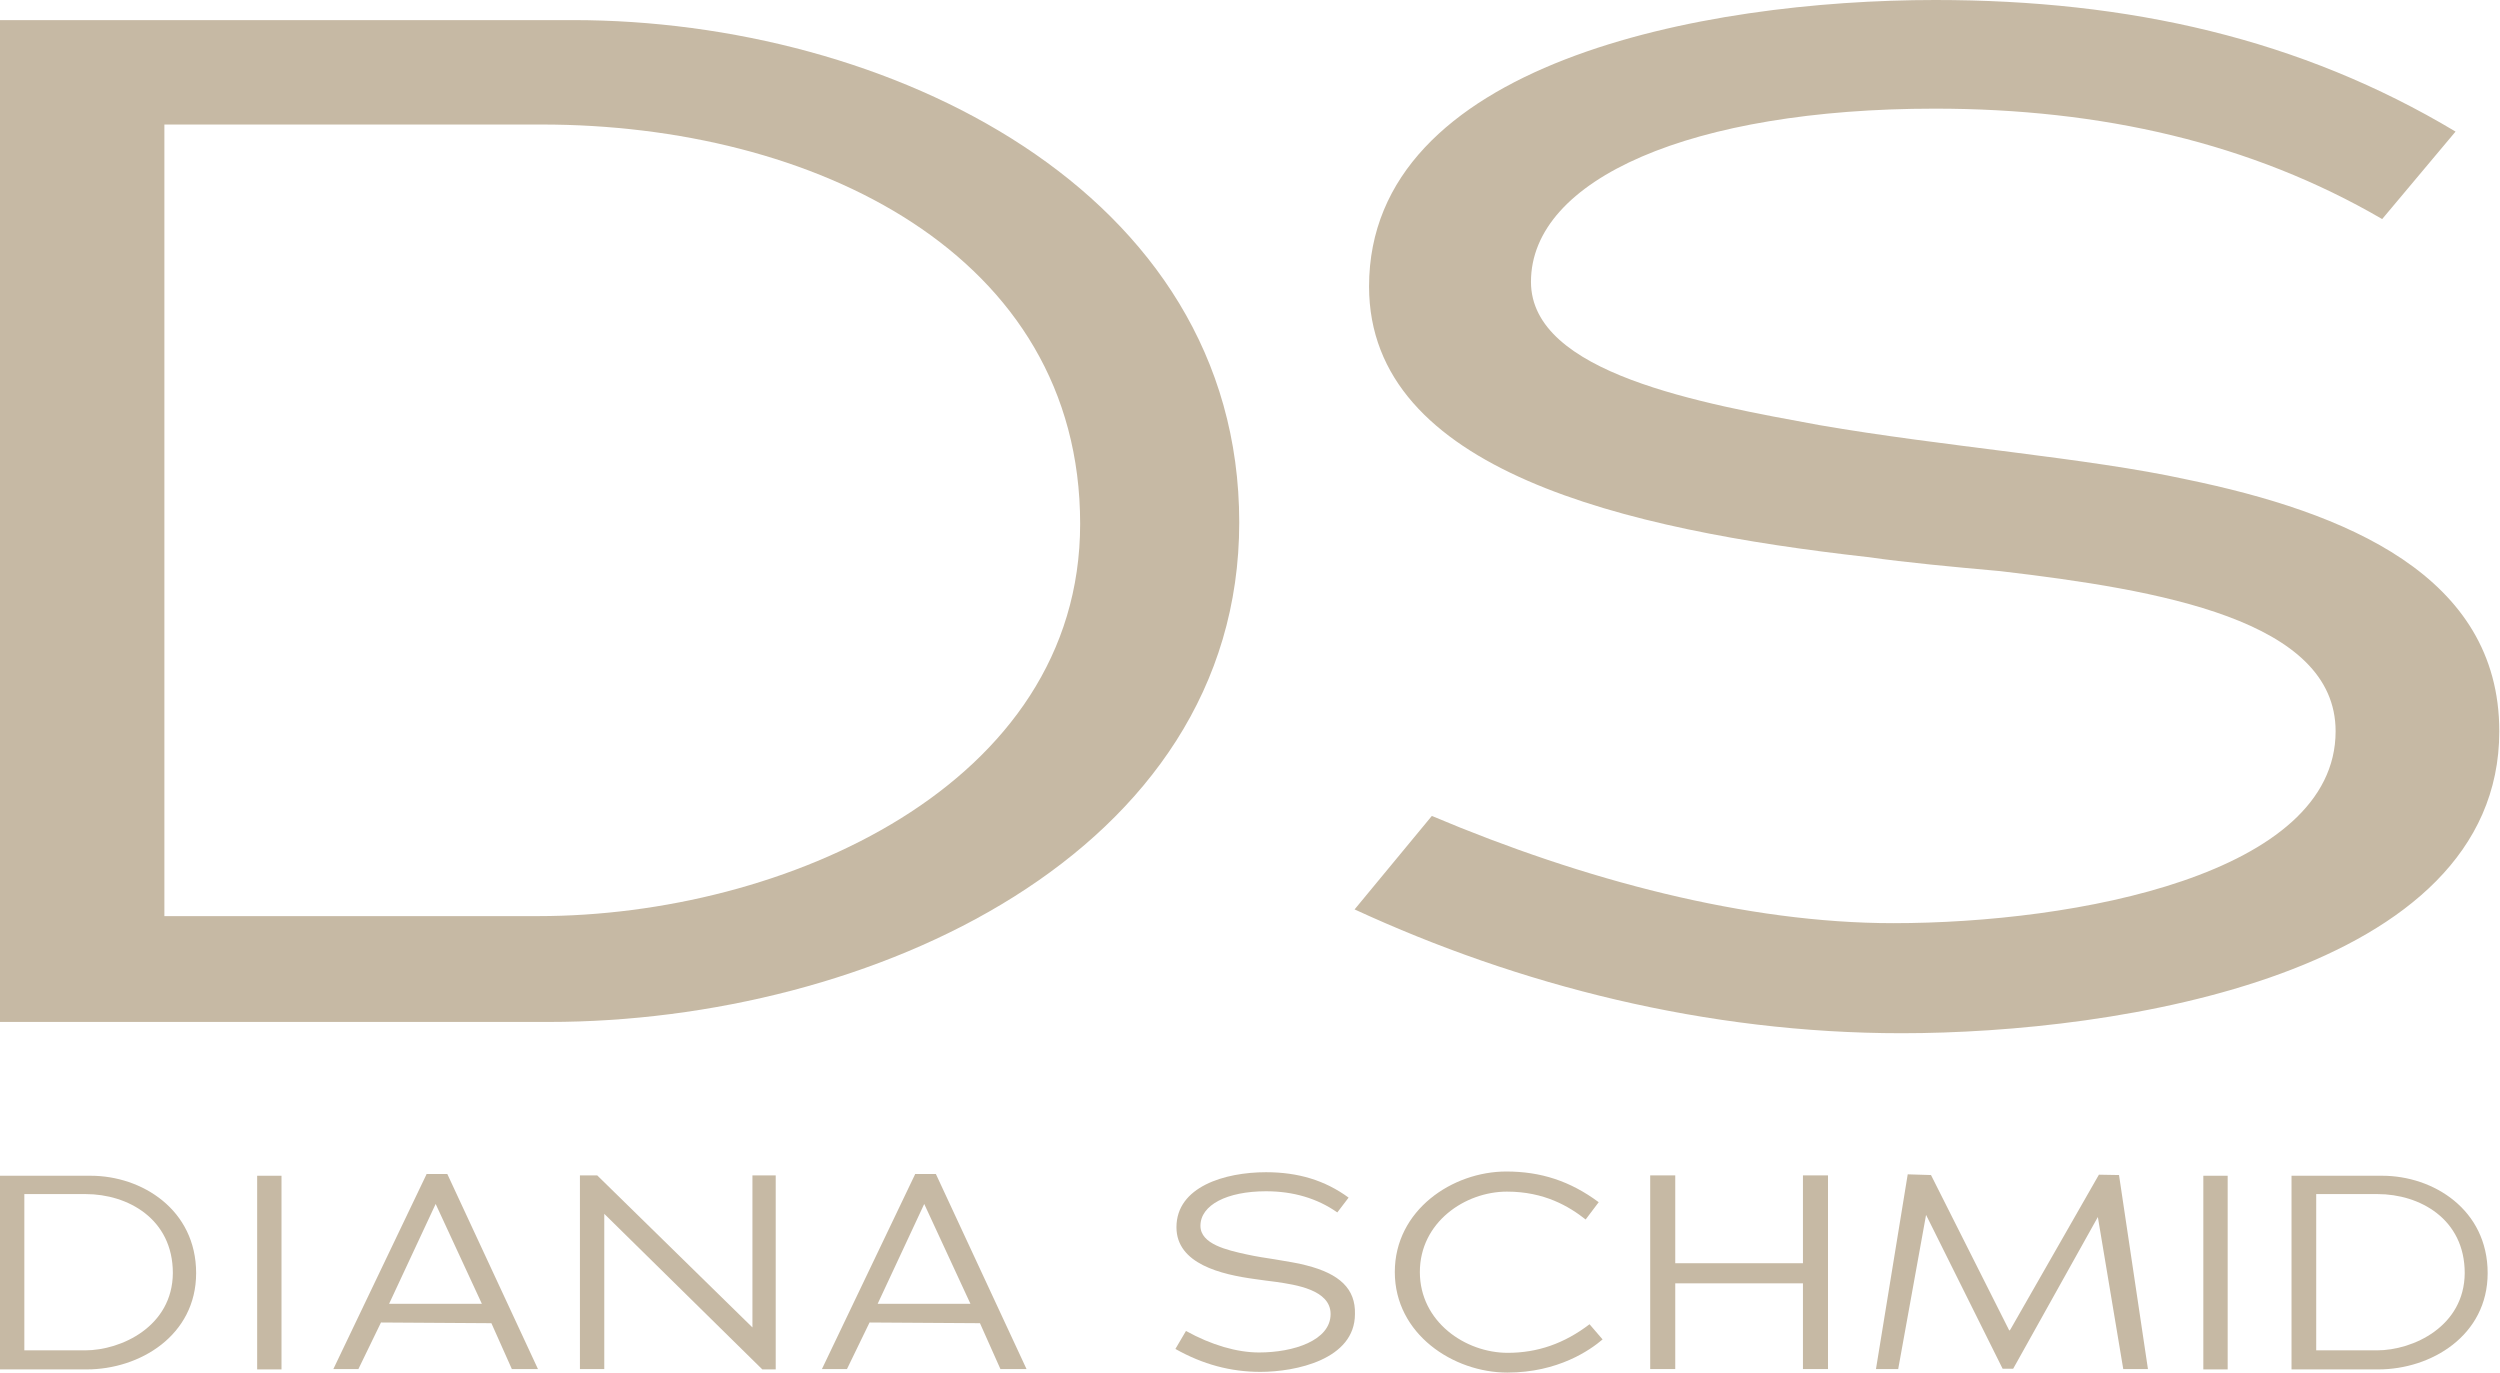
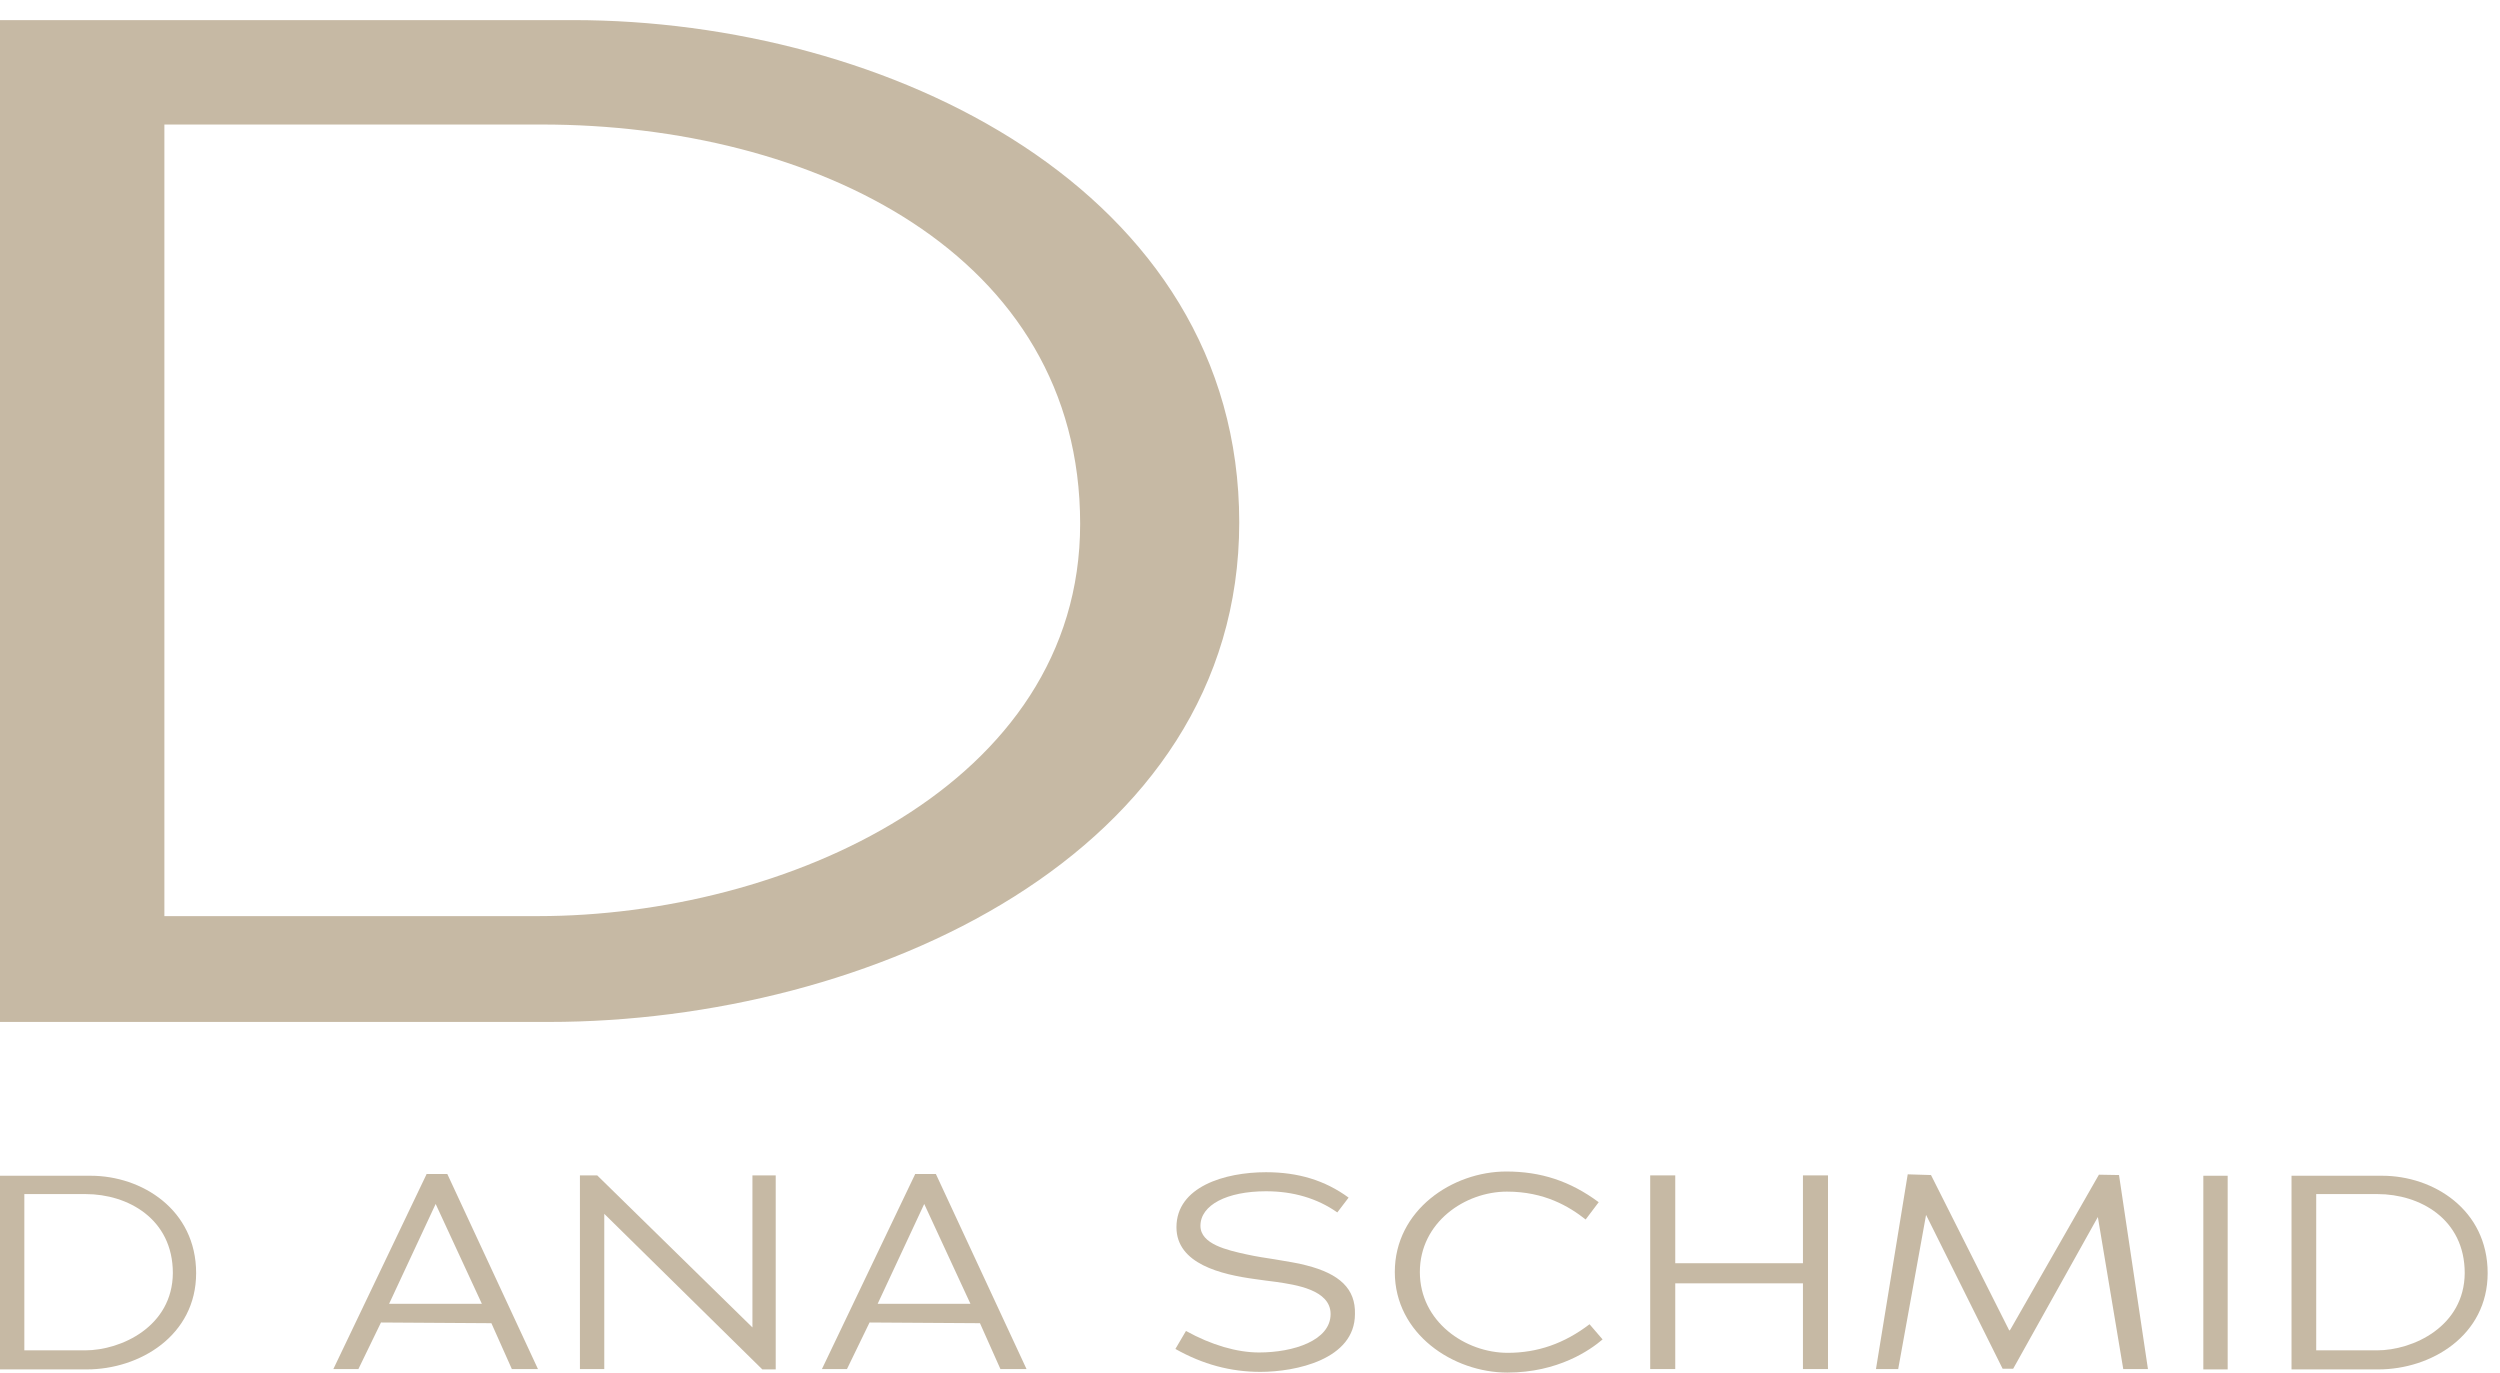
<svg xmlns="http://www.w3.org/2000/svg" version="1.1" id="Ebene_1" x="0px" y="0px" viewBox="0 0 708.7 389.1" style="enable-background:new 0 0 708.7 389.1;" xml:space="preserve">
  <style type="text/css">
	.st0{fill:#C6B9A4;}
</style>
  <g>
    <path class="st0" d="M162.5,5.7H0l0,284h155.6c90.7,0,195.7-47.5,195.7-141.6C351.3,53.6,251.2,5.7,162.5,5.7z M152.6,259.7h-106   V35.3h107c76.8,0,152.6,36.5,152.6,113.2C306.2,222.8,222,259.7,152.6,259.7z" />
-     <path class="st0" d="M536.7,261.7c-41.6,0-87.7-12.2-130.8-30.4l-21.9,26.5c46.6,21.5,99.6,35.1,155.1,35.1   c60.9,0,169.4-16.6,169.4-85.6c0-44.2-43.6-62.1-88.7-71.4c-27.8-6.1-68.9-9.3-104.1-15.4c-33.2-6.1-81.7-14.6-81.7-40.6   c0-29.2,45.6-49.1,114.5-49.1c47.1,0,89.7,9.7,126.8,31.3l20.8-24.8C652.2,11,603.6,0,548.6,0c-65.9,0-160.5,17.9-160.5,81.2   c0,52.3,72.8,69,141.2,76.7c11.4,1.6,24.3,2.8,37.7,4c45.1,5.3,95.1,13.8,95.1,45.4C662.1,247.9,588.3,261.7,536.7,261.7z" />
    <path class="st0" d="M25.7,333.3H0v54.9h24.6c15,0,31-9.6,31-27.3C55.6,342.9,40.2,333.3,25.7,333.3z M24.1,382.8H6.9v-44.3h17.4   c11.9,0,24.7,7,24.7,22.4C48.9,376,34.4,382.8,24.1,382.8z" />
-     <rect x="72.9" y="333.3" class="st0" width="6.9" height="54.9" />
    <path class="st0" d="M120.9,332.9l-26.4,55.2h7.1l6.4-13.2l31.3,0.2l5.8,13h7.4l-25.7-55.3H120.9z M110.3,369.6l13.2-28.3   l13.1,28.3H110.3z" />
    <path class="st0" d="M259.4,332.9L233,388.1h7.1l6.4-13.2l31.3,0.2l5.8,13h7.4l-25.7-55.3H259.4z M248.8,369.6l13.2-28.3l13.1,28.3   H248.8z" />
    <polygon class="st0" points="213.3,376.3 169.3,333.2 164.4,333.2 164.4,388.1 171.3,388.1 171.3,344.1 216.1,388.2 219.9,388.2    219.9,333.2 213.3,333.2  " />
    <path class="st0" d="M370.3,358.7c-2.5-0.7-5.6-1.1-8.9-1.7c-2.6-0.4-5.3-0.8-8-1.4c-5.5-1.2-13.1-2.9-13.1-8.1   c0-5.9,7.5-9.8,18.6-9.8c7.7,0,14.5,2,20.2,6l3.2-4.2c-6.7-4.9-14.3-7.2-23.4-7.2c-11.7,0-25.4,4.1-25.4,15.6   c0,10.4,12.7,13.4,22.3,14.7c1.8,0.3,3.9,0.5,6,0.8c5.4,0.8,15.4,2.2,15.4,9.1c0,7.5-10.5,10.9-20.3,10.9c-6.2,0-13.5-2.1-20.7-6.1   l-3,5.1c7.8,4.4,15.7,6.5,24.1,6.5c10,0,26.8-3.5,26.8-16.4C384.3,365.4,379.8,361.1,370.3,358.7z" />
    <path class="st0" d="M427.4,383.5c-12,0-24.9-8.8-24.9-22.9c0-14.1,12.8-22.8,24.7-22.8c10.6,0,17.6,4.2,22.3,7.9l3.7-4.9   c-8.1-6-16.4-8.7-26.2-8.7c-15.2,0-31.6,10.9-31.6,28.5c0,17.6,16.6,28.5,31.9,28.5c14.4,0,23.5-6.4,27-9.4l-3.7-4.3   C443.4,380.9,435.8,383.5,427.4,383.5z" />
    <polygon class="st0" points="511.1,358.1 474.9,358.1 474.9,333.2 467.8,333.2 467.8,388.1 474.9,388.1 474.9,363.8 511.1,363.8    511.1,388.1 518.2,388.1 518.2,333.2 511.1,333.2  " />
    <polygon class="st0" points="595,333 569.9,376.9 569.6,377.2 547.4,333.1 540.8,332.9 531.8,388.1 538.1,388.1 546,344.4    567.7,388 570.7,388 594.7,345 601.9,388.1 608.9,388.1 600.7,333.1  " />
    <rect x="624.6" y="333.3" class="st0" width="6.9" height="54.9" />
    <path class="st0" d="M675.3,333.3h-25.7v54.9h24.6c15,0,31-9.6,31-27.3C705.2,342.9,689.8,333.3,675.3,333.3z M673.8,382.8h-17.2   v-44.3h17.4c11.9,0,24.7,7,24.7,22.4C698.6,376,684.1,382.8,673.8,382.8z" />
  </g>
</svg>